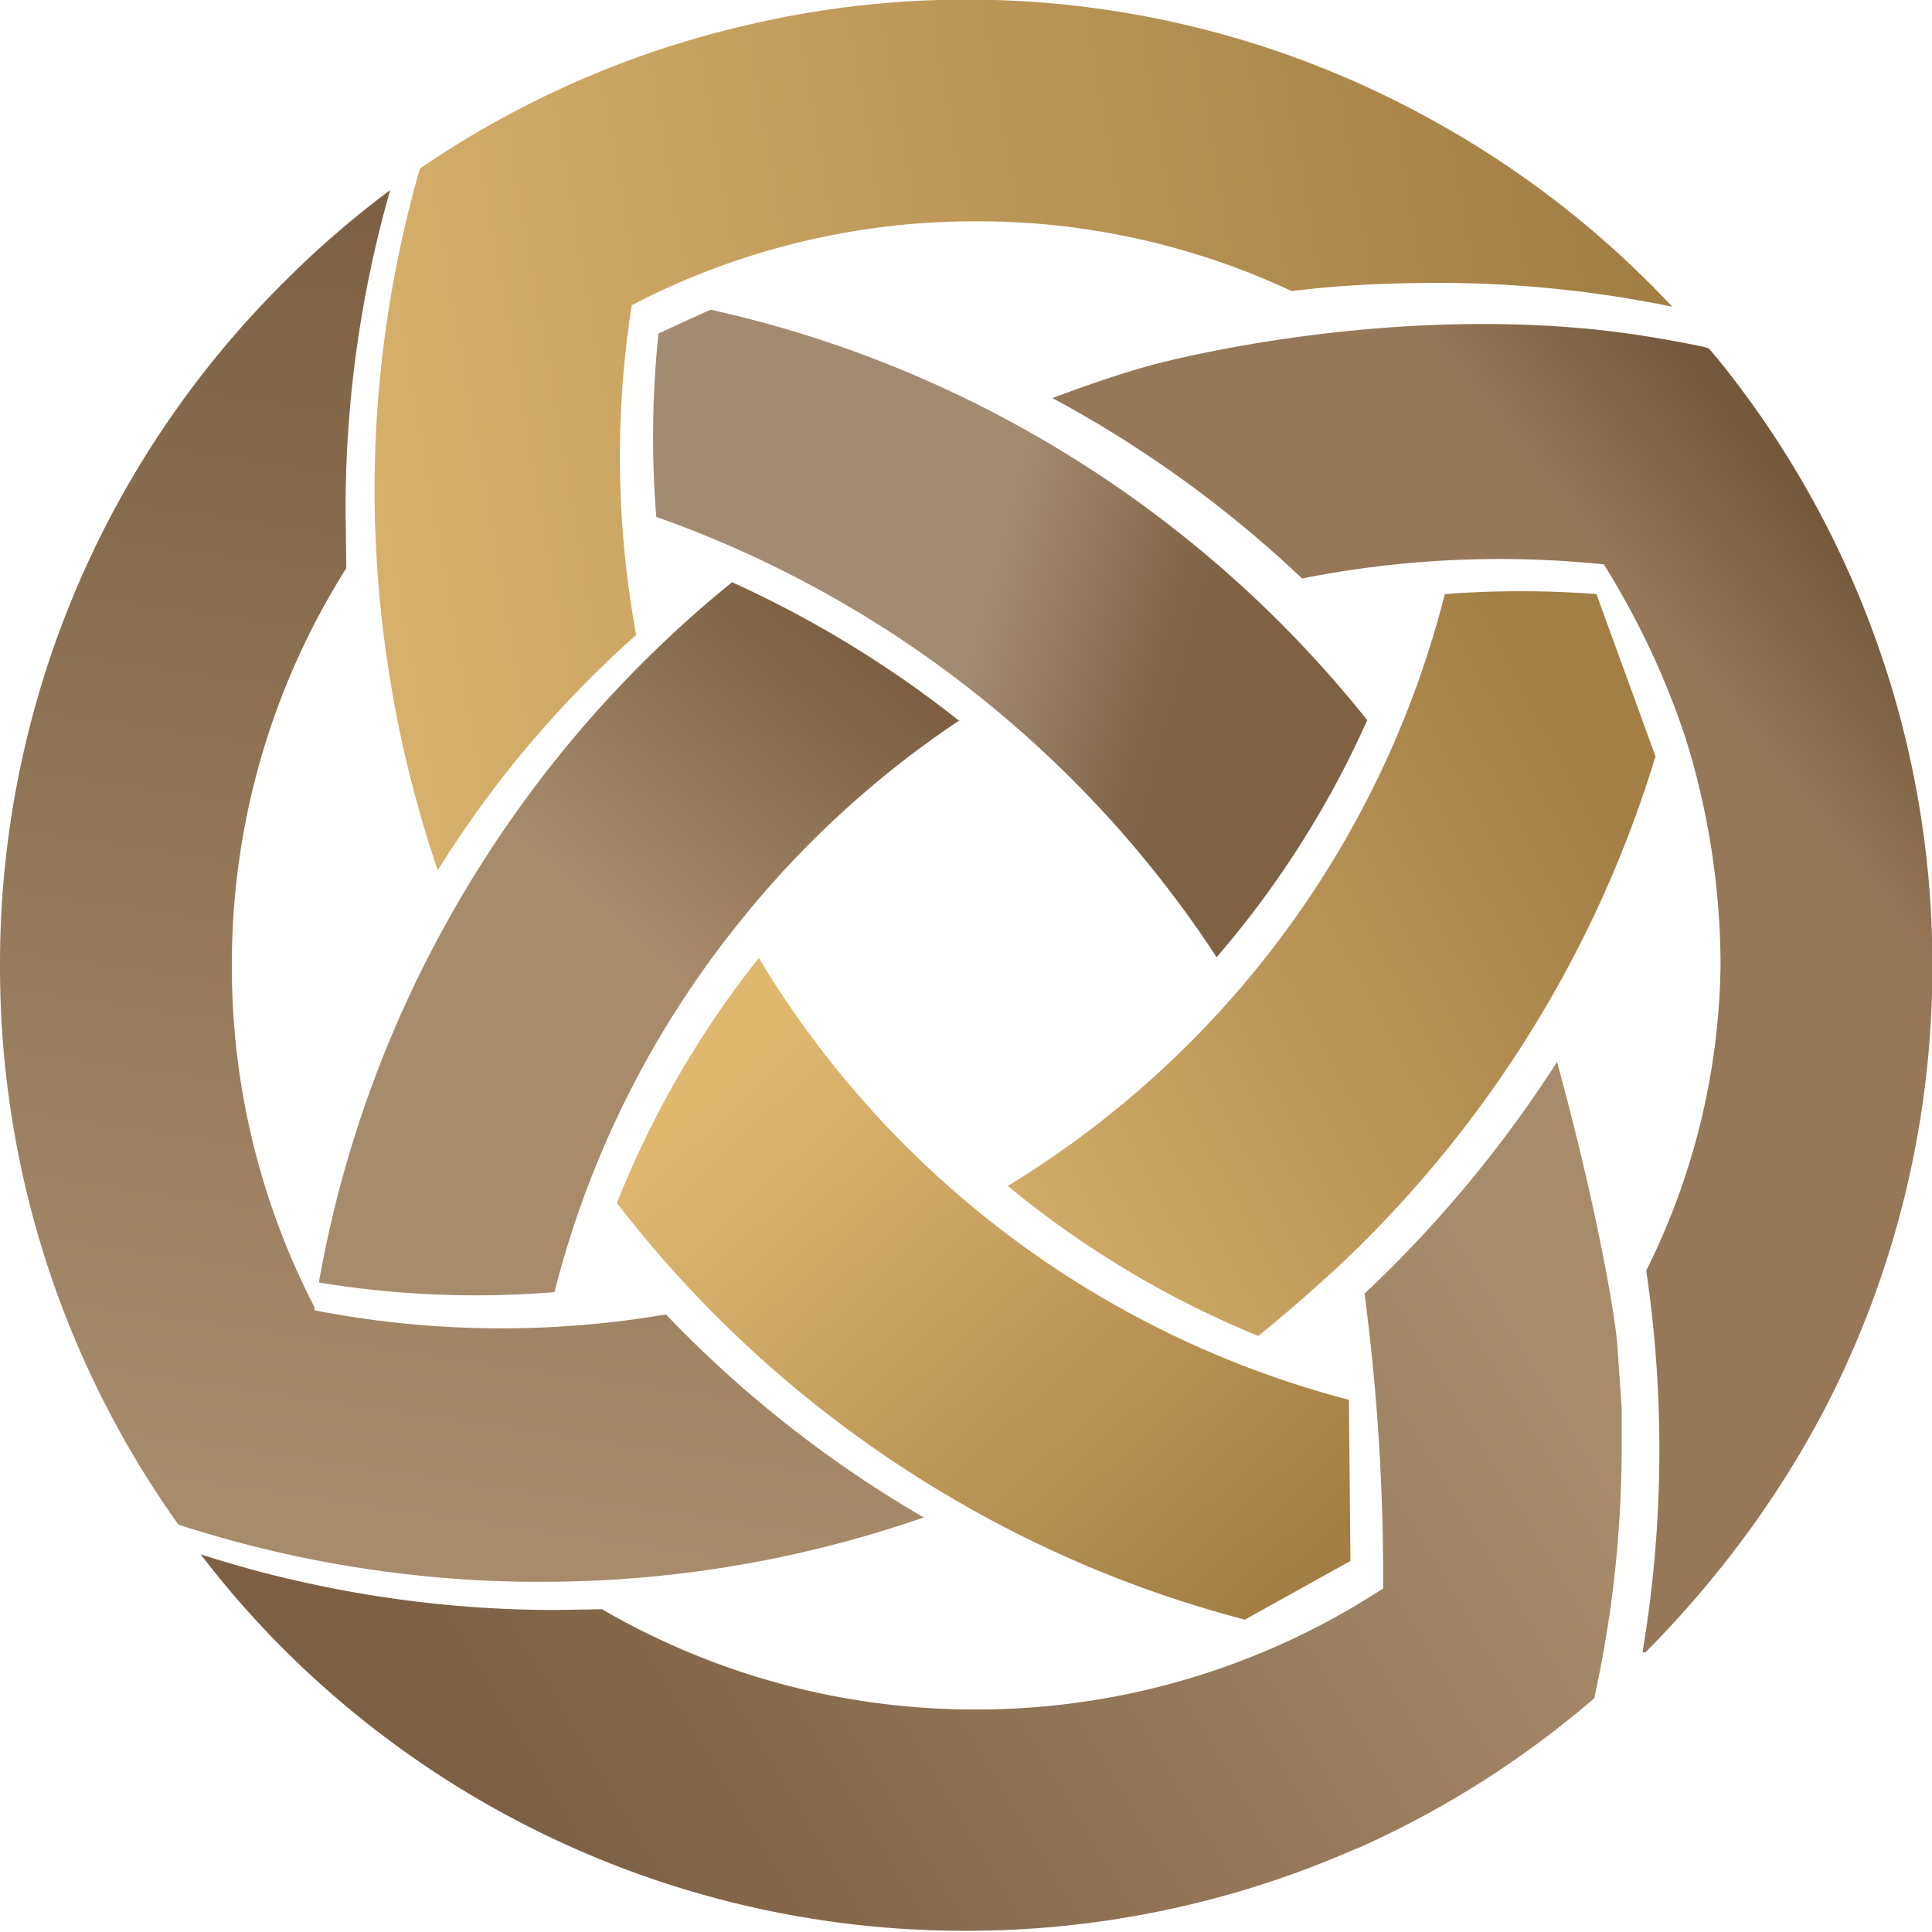
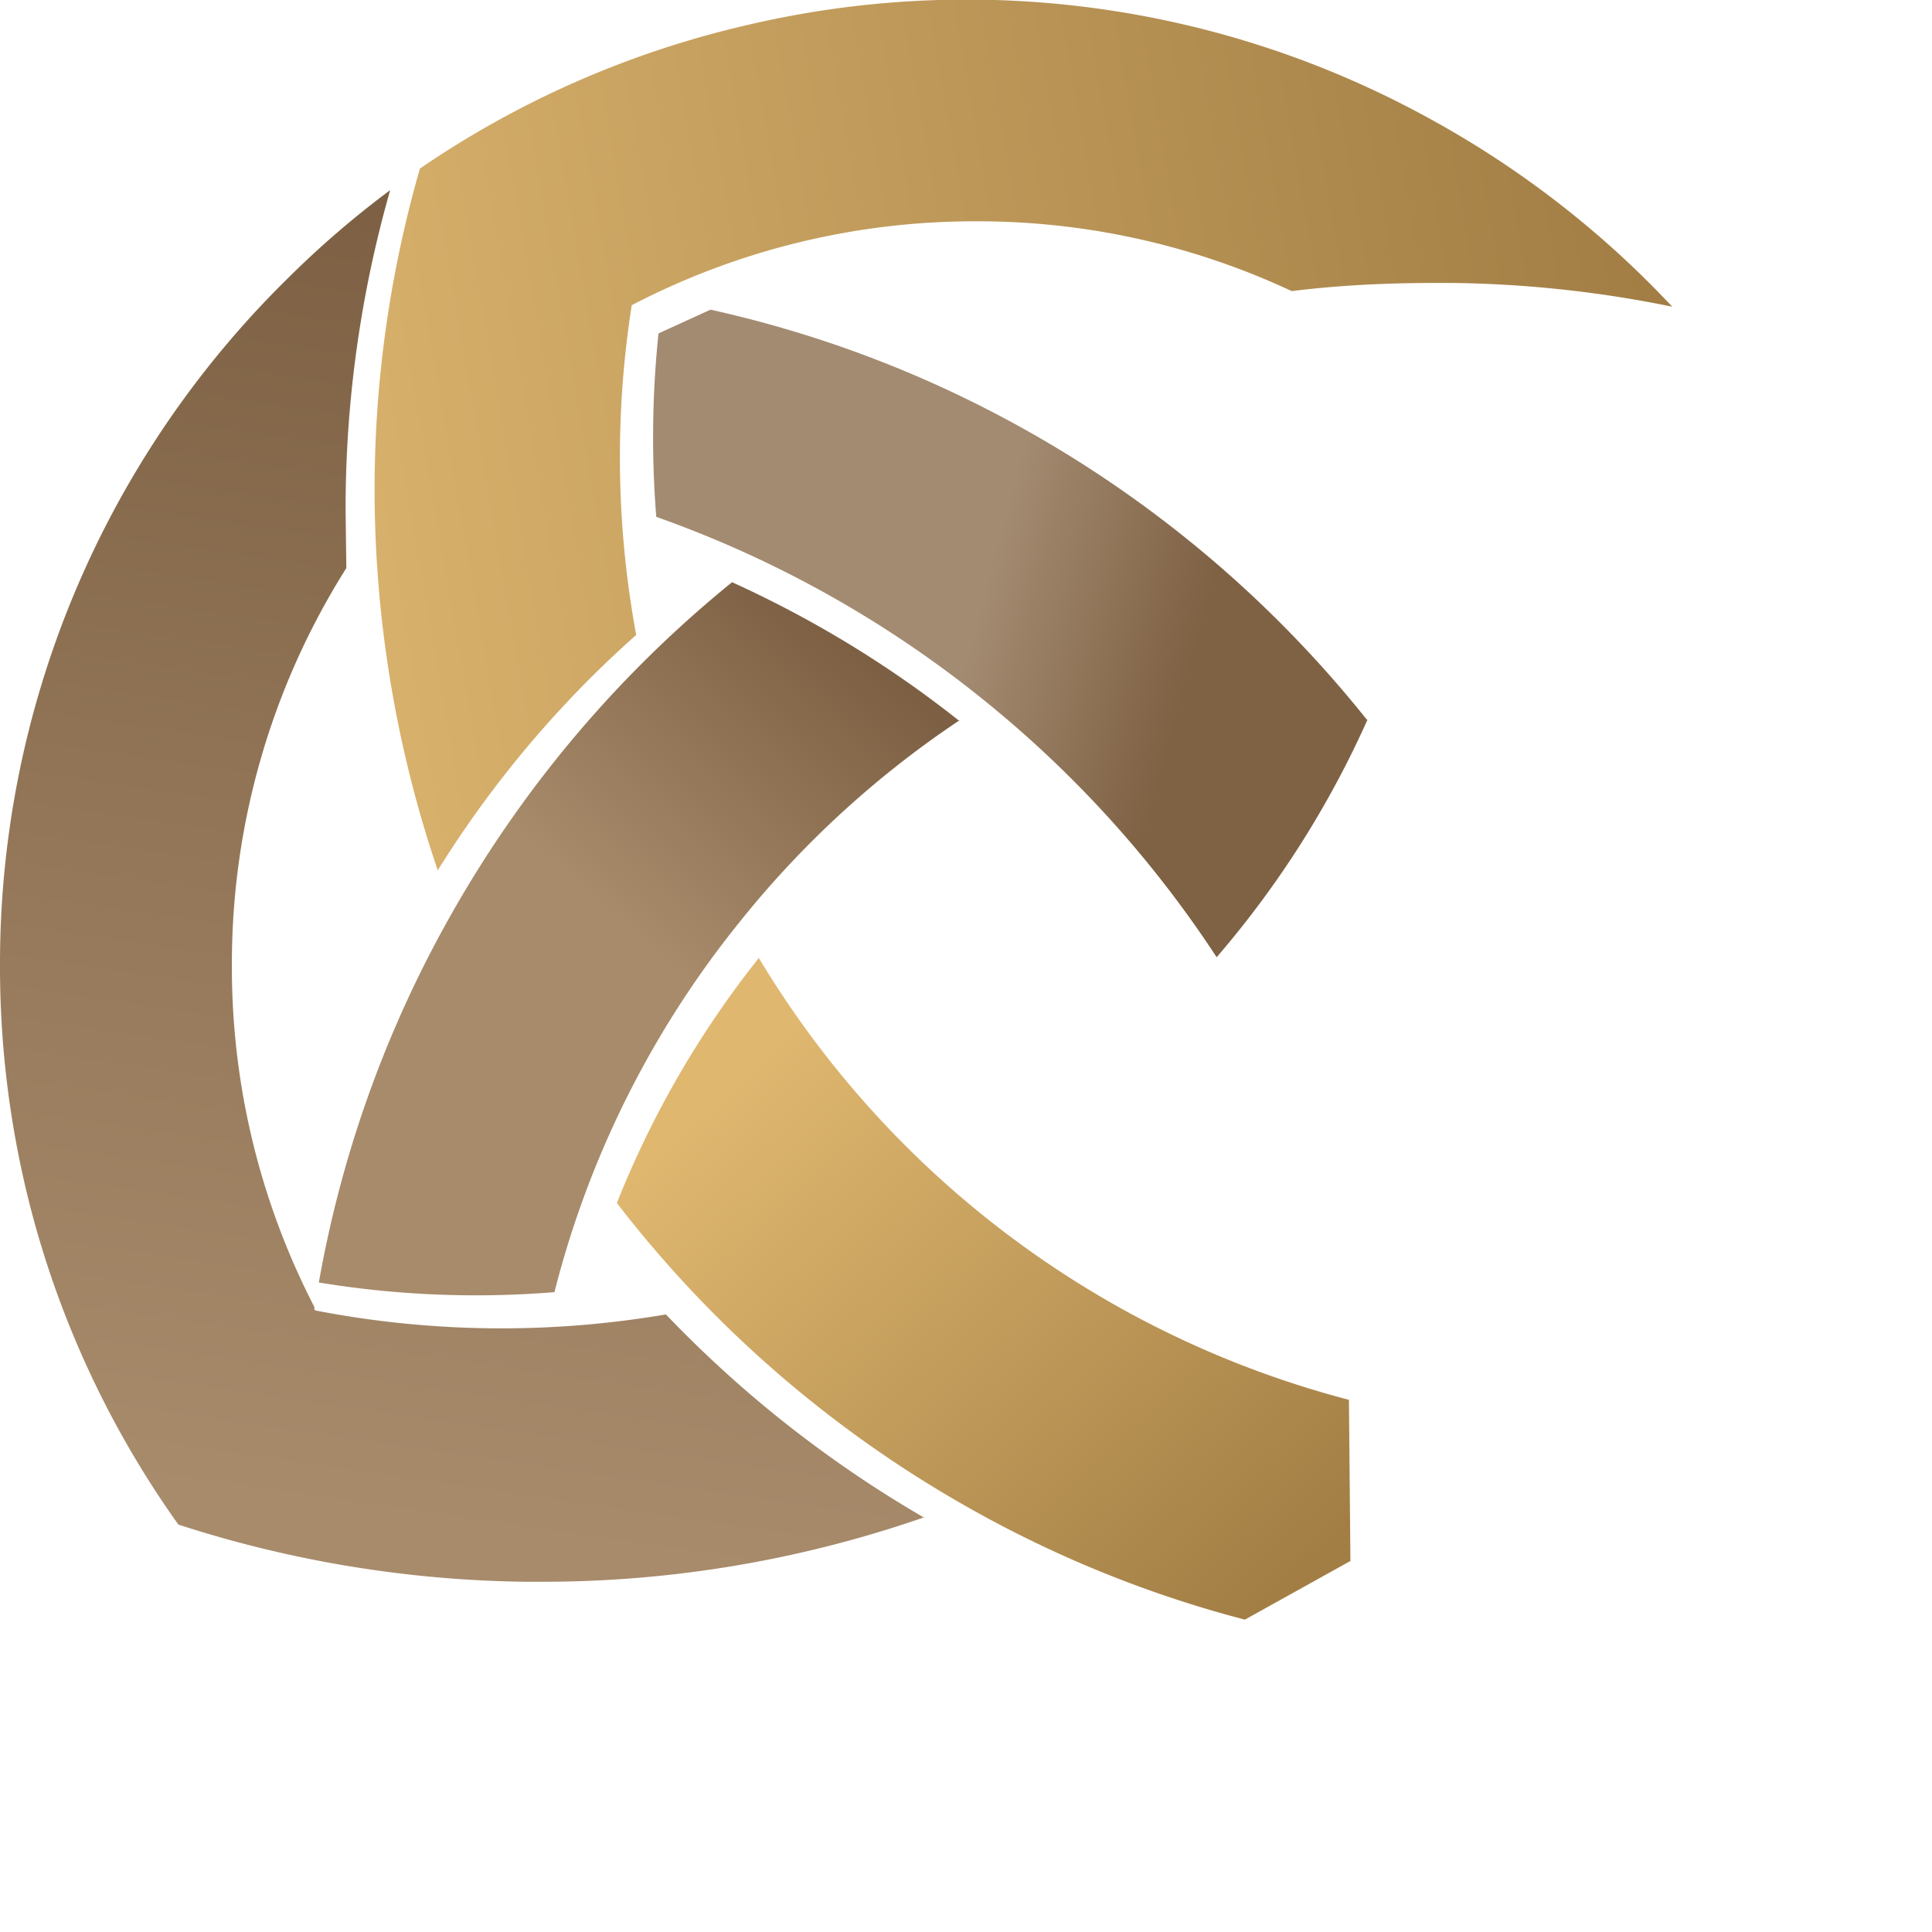
<svg xmlns="http://www.w3.org/2000/svg" width="32" height="32" fill="none">
-   <path fill="url(#a)" d="M21.82 19.47a15.8 15.8 0 0 1-.37 3.4 12.95 12.95 0 0 1-3.14 2l-.1.04c-1.6.7-3.36 1.09-5.21 1.09a12.95 12.95 0 0 1-9.1-3.71 12.7 12.7 0 0 1-1.2-1.36 14.87 14.87 0 0 0 1.4.38 15.64 15.64 0 0 0 3.28.37h.1l.62-.01a9.97 9.97 0 0 0 5.04 1.35 9.99 9.99 0 0 0 5.47-1.63 29.27 29.27 0 0 0-.25-3.97 16.57 16.57 0 0 0 2.59-3.12c.53 1.94.78 3.4.81 3.8l.06.86z" transform="matrix(1.231 0 0 1.23 0 0)" />
-   <path fill="url(#b)" d="M26 13a12.95 12.95 0 0 1-1.4 5.88c-.44.86-1.2 2.1-2.46 3.37h-.04a16.51 16.51 0 0 0 .05-5.14 9.47 9.47 0 0 0 1-4.1 10.34 10.34 0 0 0-.48-3.1 10.76 10.76 0 0 0-.83-1.87 9.6 9.6 0 0 0-.26-.44 13.6 13.6 0 0 0-4.06.19 15.7 15.7 0 0 0-3.36-2.43c.3-.11.75-.28 1.32-.44 0 0 2.95-.82 6.1-.47.7.08 1.34.22 1.34.22l.07.02.12.14A12.95 12.95 0 0 1 26 13Z" transform="matrix(1.231 0 0 1.23 0 0)" />
  <path fill="url(#c)" d="M12.44 20.43a15.63 15.63 0 0 1-5.07.87h-.3a15.73 15.73 0 0 1-4.67-.77 12.93 12.93 0 0 1-1.99-4.27A13.01 13.01 0 0 1 0 13a12.93 12.93 0 0 1 1.9-6.77 12.96 12.96 0 0 1 1.97-2.48 12.71 12.71 0 0 1 1.38-1.19 15.66 15.66 0 0 0-.6 4.32l.01.77A9.98 9.98 0 0 0 3.12 13a9.97 9.97 0 0 0 1.11 4.6v.04l.03.01a13.14 13.14 0 0 0 4.7.05 15.71 15.71 0 0 0 3.48 2.74z" transform="matrix(1.231 0 0 1.23 0 0)" />
  <path fill="url(#d)" d="M22.5 4.13a15.6 15.6 0 0 0-2.98-.32h-.2c-.65 0-1.3.03-1.94.11a9.96 9.96 0 0 0-4.24-.94A9.98 9.98 0 0 0 8.5 4.11a13.2 13.2 0 0 0 .06 4.44 14.4 14.4 0 0 0-2.67 3.17 16 16 0 0 1-.85-5.08v-.08a15.65 15.65 0 0 1 .61-4.29A12.91 12.91 0 0 1 10 .35a12.9 12.9 0 0 1 9.24 1.25 13.04 13.04 0 0 1 3.26 2.53Z" transform="matrix(1.231 0 0 1.23 0 0)" />
  <path fill="url(#e)" d="M12.91 9.7a13.1 13.1 0 0 0-2.97 2.73 13.04 13.04 0 0 0-2.48 4.97 13.02 13.02 0 0 1-3.17-.13 15.55 15.55 0 0 1 1.8-4.99 15.7 15.7 0 0 1 3.76-4.44c1.1.5 2.13 1.13 3.06 1.87z" transform="matrix(1.231 0 0 1.23 0 0)" />
  <path fill="url(#f)" d="M18.4 9.69a13.06 13.06 0 0 1-2.03 3.2 14.98 14.98 0 0 0-3.08-3.42 14.94 14.94 0 0 0-4.46-2.51 13.52 13.52 0 0 1 .03-2.47l.7-.32a15.51 15.51 0 0 1 3.93 1.45 15.69 15.69 0 0 1 4.9 4.07z" transform="matrix(1.231 0 0 1.23 0 0)" />
  <path fill="url(#g)" d="m18.17 21.02-1.42.79a15.5 15.5 0 0 1-3.81-1.56A15.73 15.73 0 0 1 8.3 16.2a13.04 13.04 0 0 1 1.91-3.3 13.13 13.13 0 0 0 7.94 5.95z" transform="matrix(1.231 0 0 1.23 0 0)" />
-   <path fill="url(#h)" d="M22.27 10.2a15.62 15.62 0 0 1-1.55 3.49 15.7 15.7 0 0 1-2.75 3.4c-.34.31-.68.61-1.04.9a13.08 13.08 0 0 1-3.37-2.02 13.08 13.08 0 0 0 3.1-2.63A13.09 13.09 0 0 0 19.44 8a13.51 13.51 0 0 1 2.04 0l.8 2.2z" transform="matrix(1.231 0 0 1.23 0 0)" />
  <defs>
    <linearGradient id="a" x1="20.26" x2="7.47" y1="17.56" y2="25.21" gradientUnits="userSpaceOnUse">
      <stop stop-color="#A78B6B" />
      <stop offset="1" stop-color="#7D6043" />
    </linearGradient>
    <linearGradient id="b" x1="22.94" x2="19.59" y1="5.06" y2="7.74" gradientUnits="userSpaceOnUse">
      <stop stop-color="#75593D" />
      <stop offset=".6" stop-color="#967758" />
    </linearGradient>
    <linearGradient id="c" x1="5.35" x2="2.78" y1="2.56" y2="20.13" gradientUnits="userSpaceOnUse">
      <stop stop-color="#7D6043" />
      <stop offset="1" stop-color="#A78B6B" />
    </linearGradient>
    <linearGradient id="d" x1="5.04" x2="22.16" y1="6.96" y2="4" gradientUnits="userSpaceOnUse">
      <stop stop-color="#D7B06B" />
      <stop offset="1" stop-color="#A27E45" />
    </linearGradient>
    <linearGradient id="e" x1="11.66" x2="4.85" y1="8.85" y2="16.67" gradientUnits="userSpaceOnUse">
      <stop stop-color="#7D6043" />
      <stop offset=".47" stop-color="#A78B6B" />
    </linearGradient>
    <linearGradient id="f" x1="18.39" x2="9.43" y1="9.47" y2="7.07" gradientUnits="userSpaceOnUse">
      <stop offset=".26" stop-color="#7F6144" />
      <stop offset=".58" stop-color="#A38B71" />
    </linearGradient>
    <linearGradient id="g" x1="10.6" x2="17.41" y1="13.88" y2="21.19" gradientUnits="userSpaceOnUse">
      <stop stop-color="#DFB76F" />
      <stop offset="1" stop-color="#A27E45" />
    </linearGradient>
    <linearGradient id="h" x1="21.93" x2="13.56" y1="11.31" y2="15.78" gradientUnits="userSpaceOnUse">
      <stop stop-color="#A37F46" />
      <stop offset="1" stop-color="#D0AA66" />
    </linearGradient>
  </defs>
</svg>